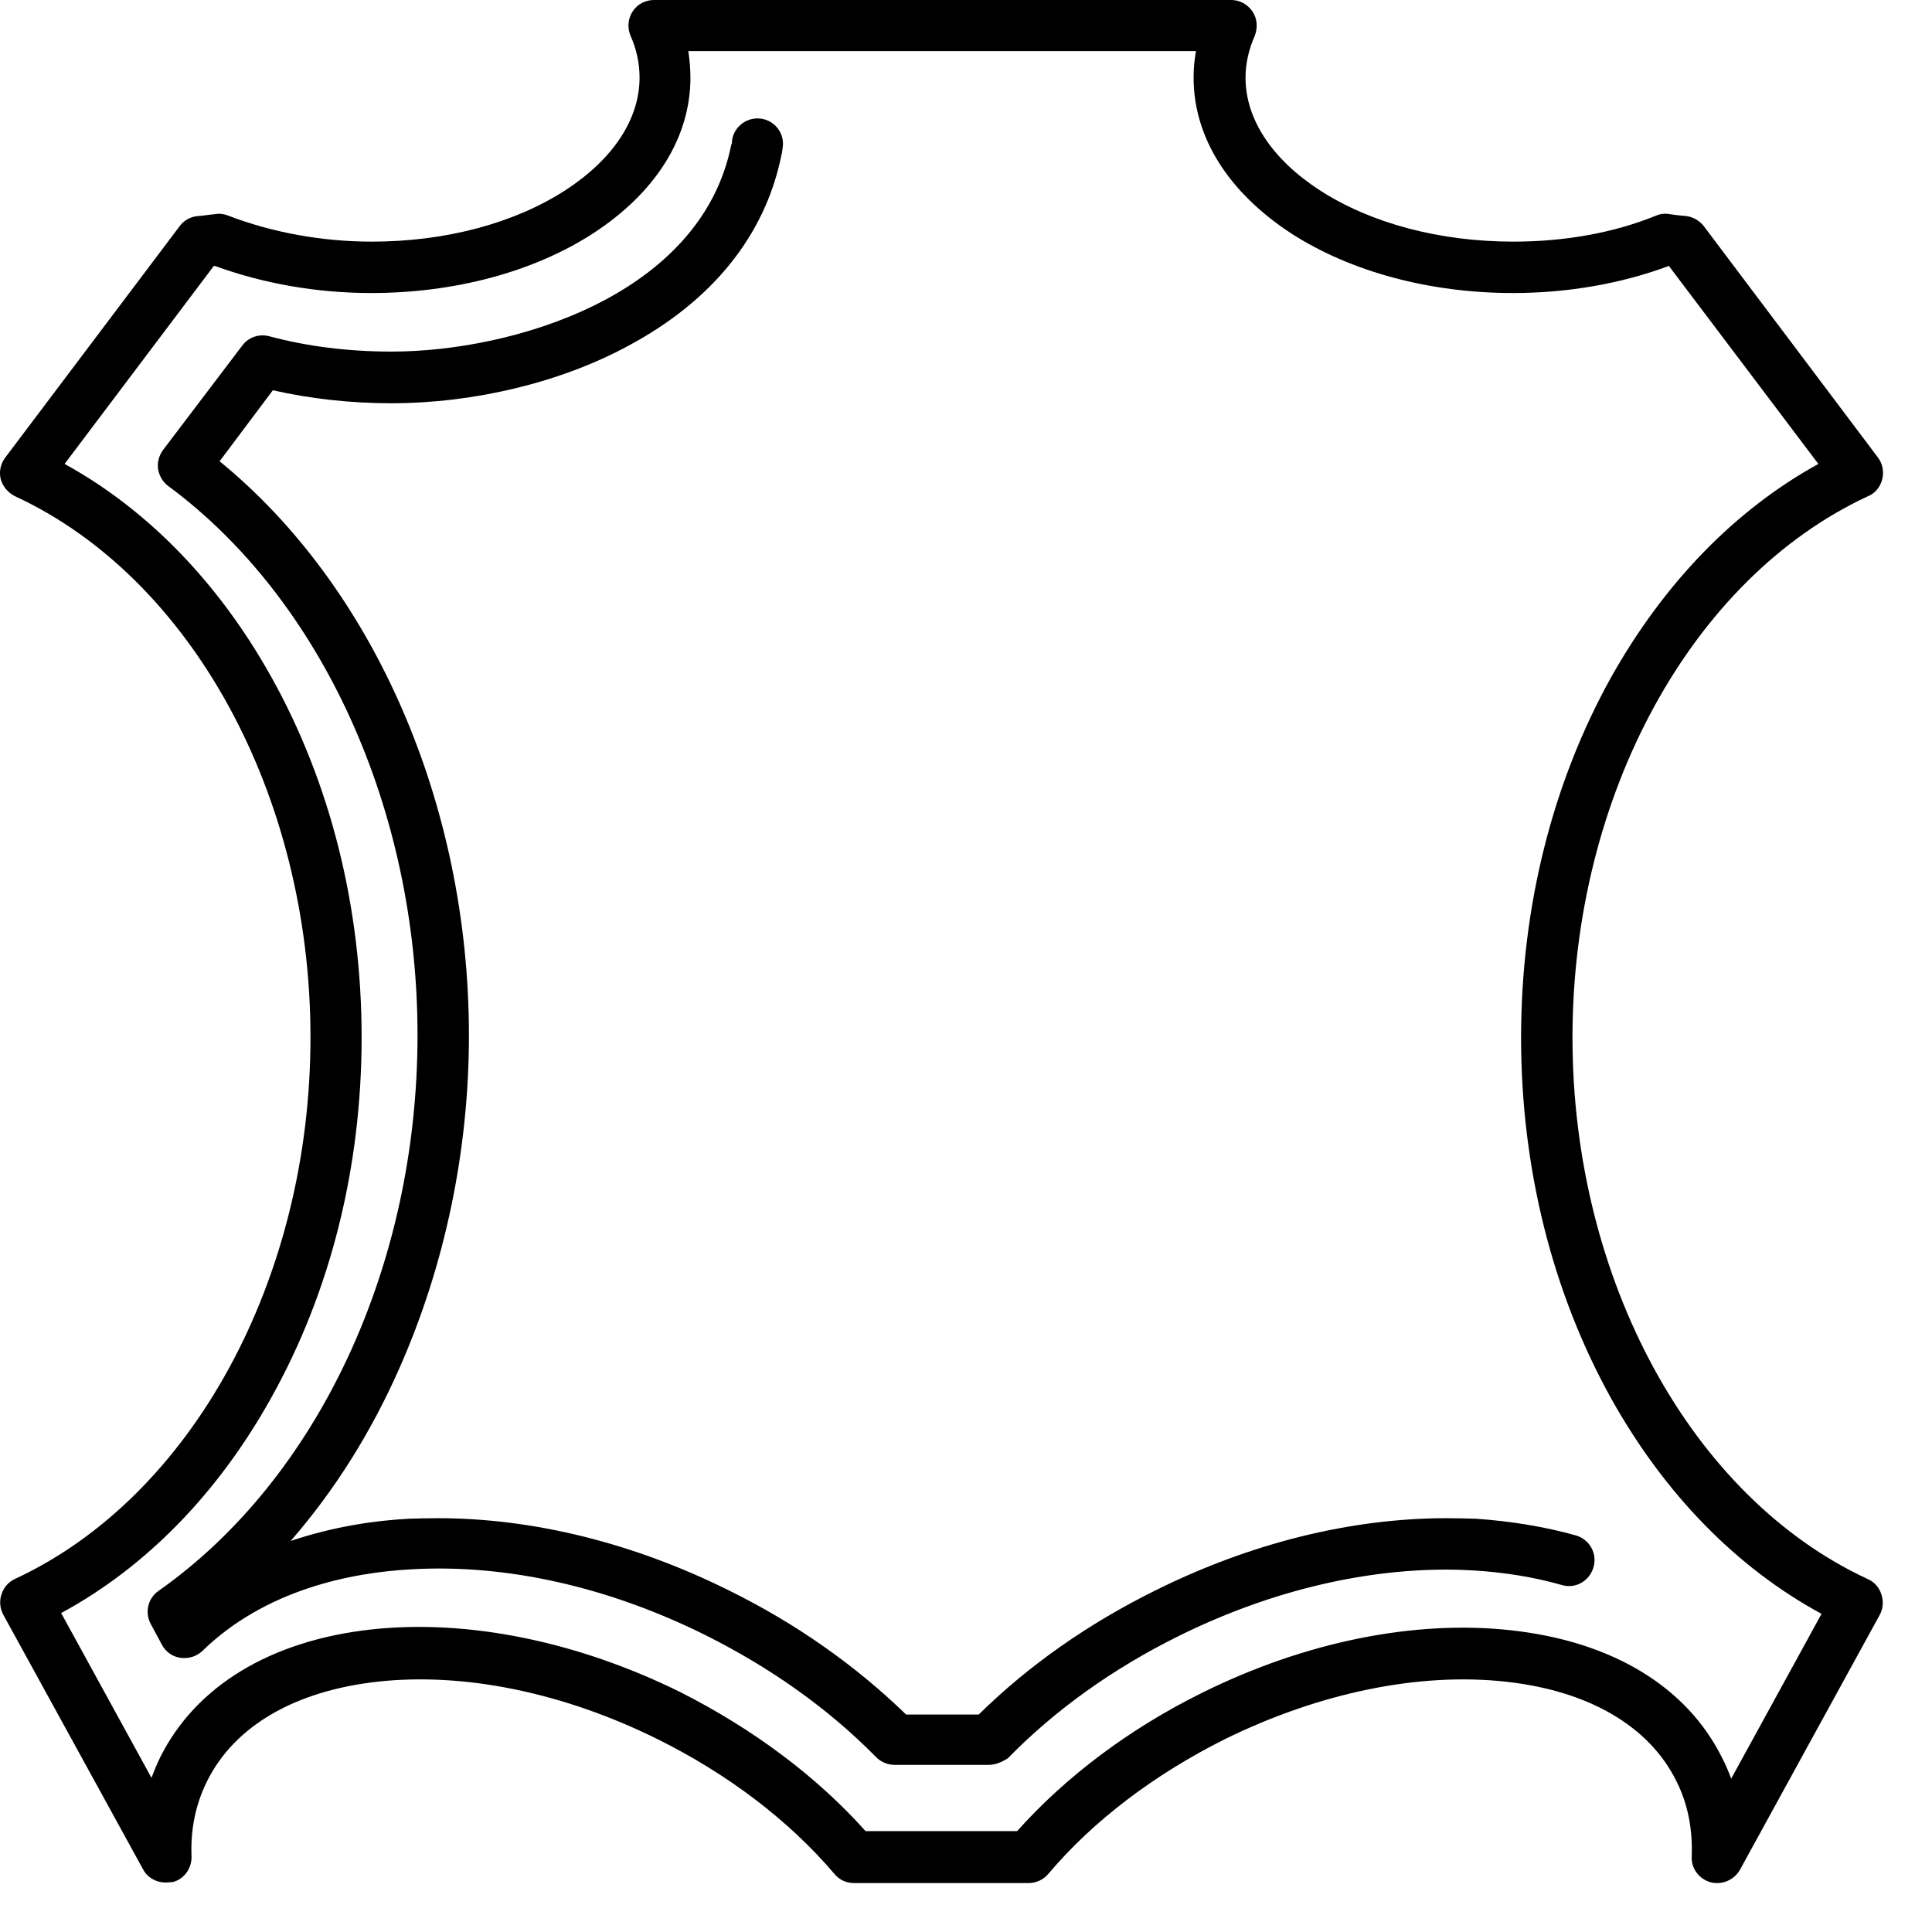
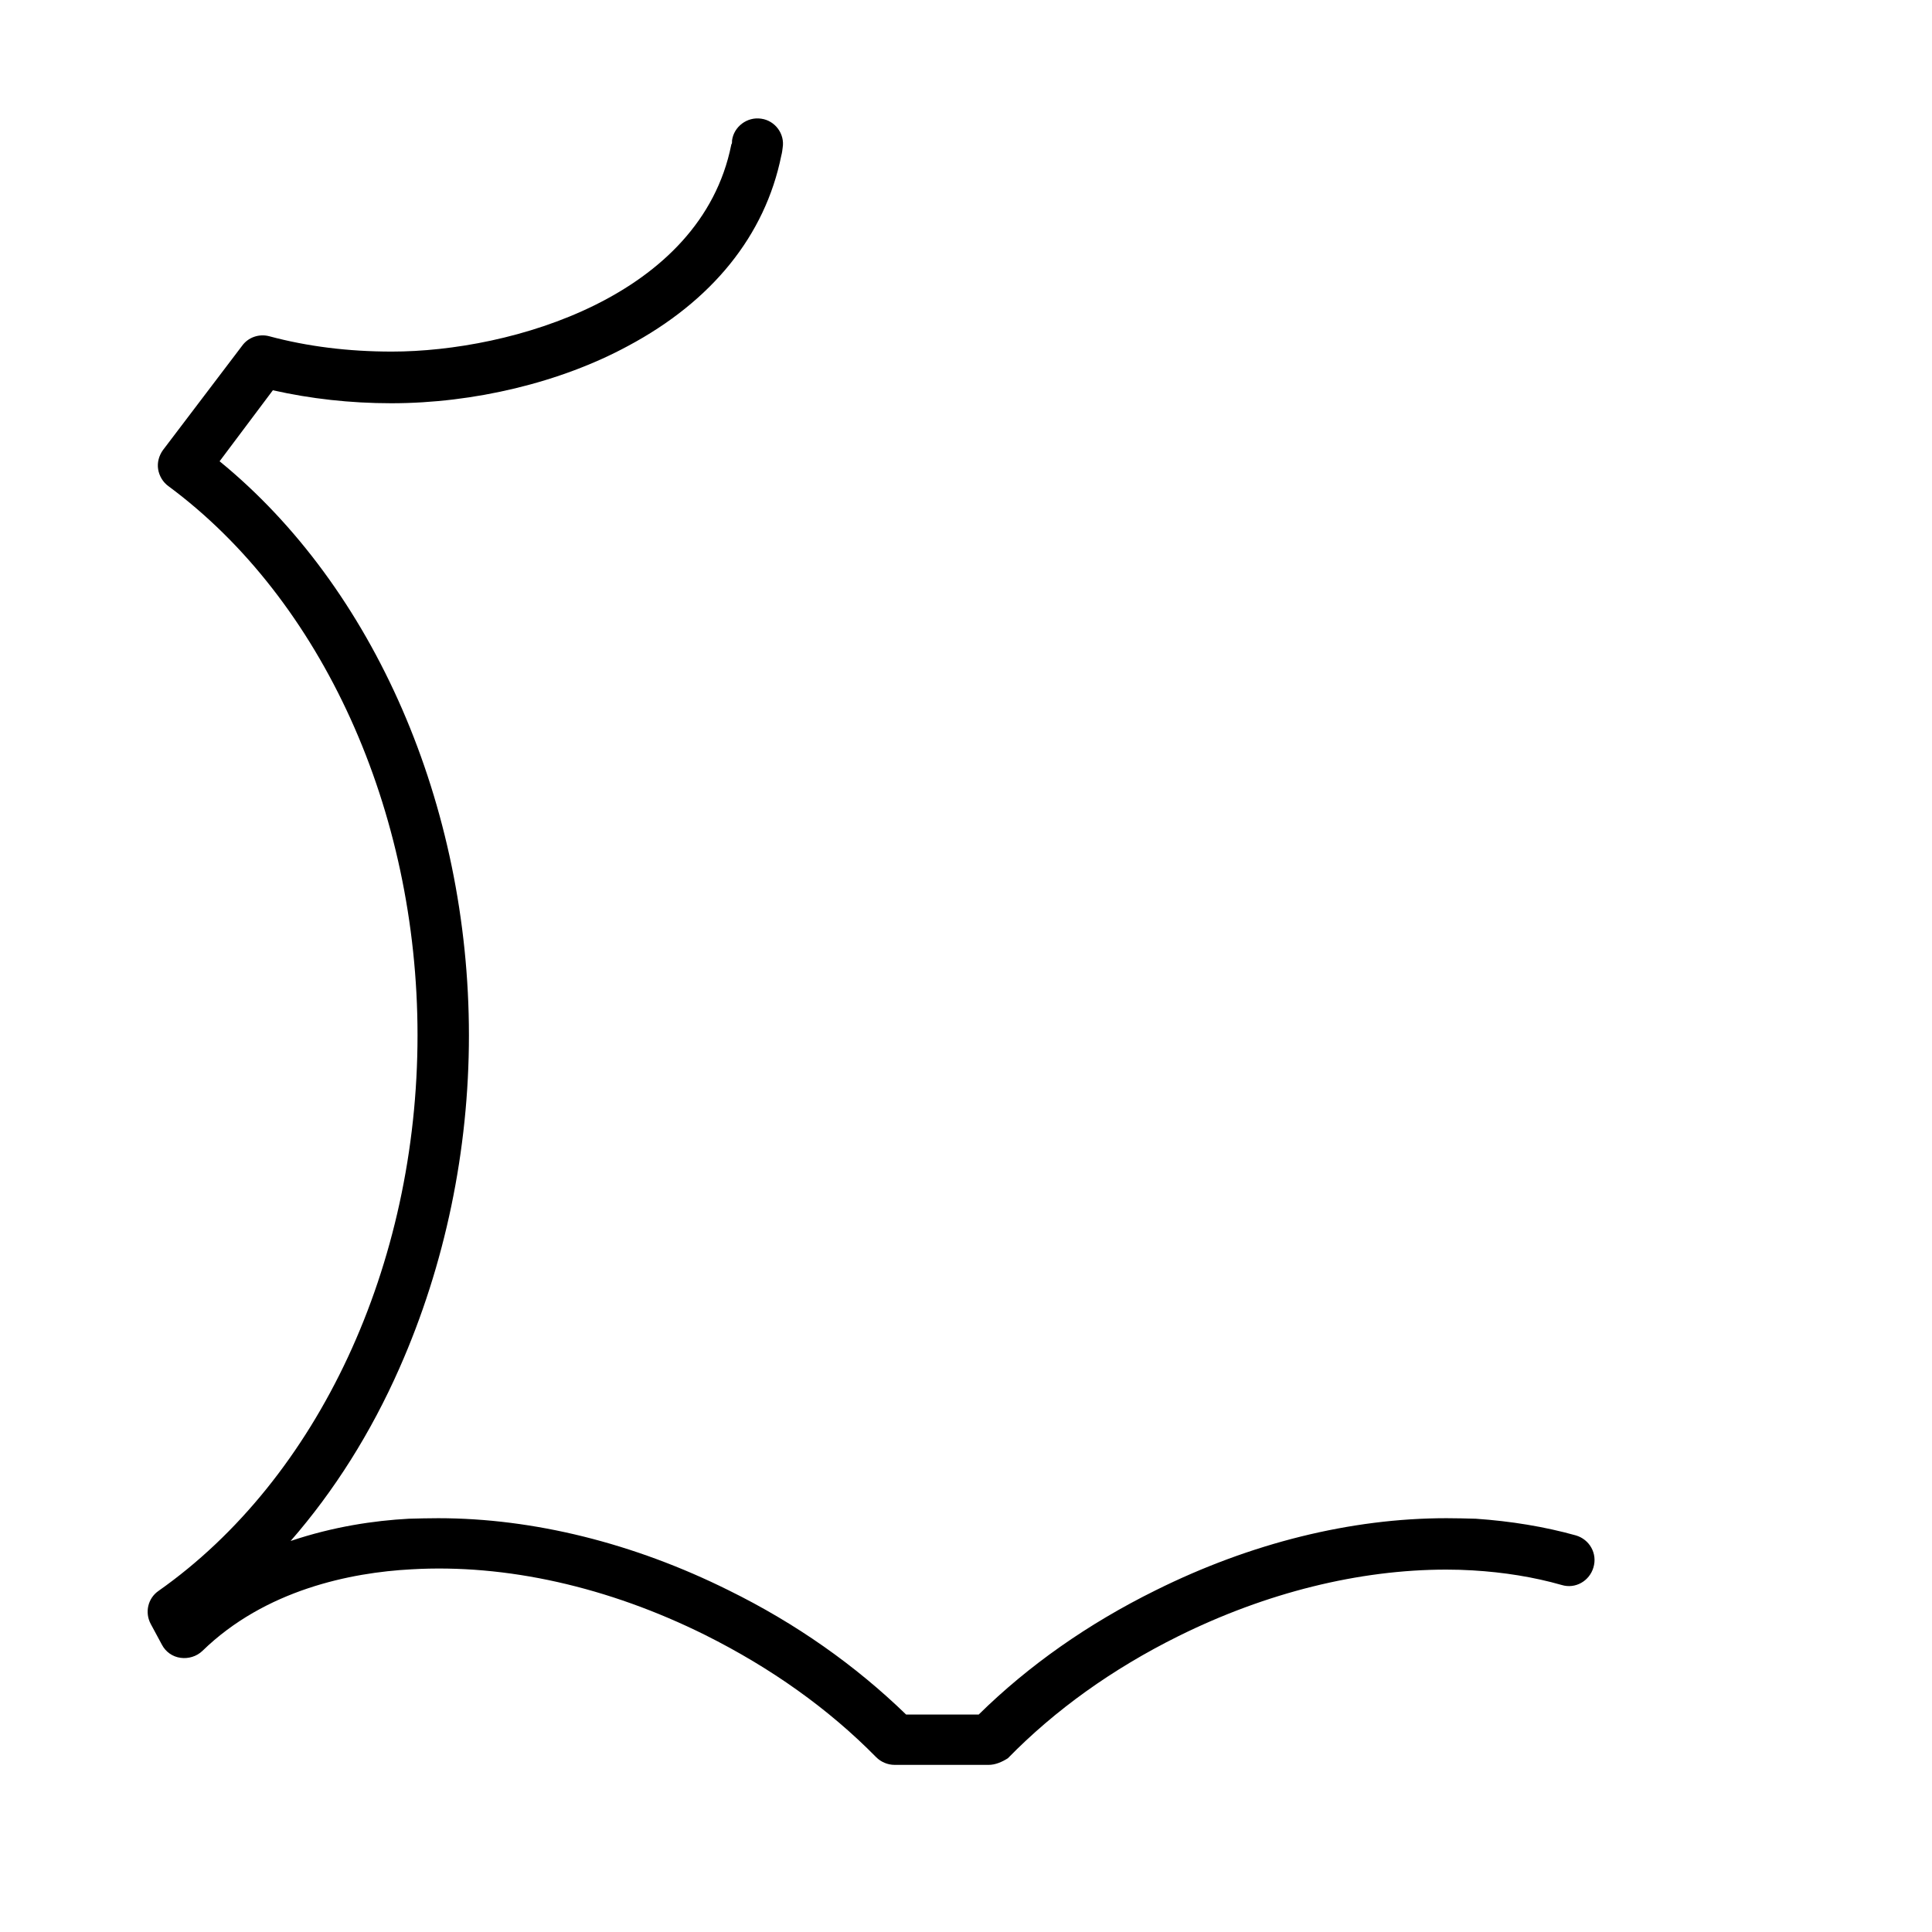
<svg xmlns="http://www.w3.org/2000/svg" class="css-ze2te4 css-qd6ojx" viewBox="0 0 116.667 116.67" width="116.667" height="116.67">
  <g transform="translate(-0.035, -0.033) scale(0.016)" class="css-ic1yhc" fill="#0F1021">
    <defs />
    <g fill="#0F1021">
      <g fill="#0F1021">
        <g fill="#0F1021">
          <g fill="#0F1021">
-             <path class="fil0" d="M627 7107c-35,0 -68,-18 -85,-50l-527 -960c-13,-24 -16,-52 -7,-78 8,-26 27,-47 51,-58 666,-309 1115,-1129 1115,-2044 0,-913 -449,-1734 -1115,-2042 -26,-13 -46,-36 -54,-64 -7,-29 -1,-58 17,-82l658 -873c15,-21 39,-35 65,-38 12,-1 23,-2 36,-4 11,-1 24,-3 35,-4 16,-3 33,0 48,6 164,63 352,98 542,98 277,0 537,-69 730,-194 180,-117 280,-268 280,-425 0,-53 -11,-106 -34,-158 -13,-31 -10,-64 8,-92 18,-28 49,-43 81,-43l2178 0c33,0 62,17 80,43 18,26 21,61 9,92 -23,52 -35,105 -35,158 0,157 100,308 280,425 193,125 453,194 731,194 193,0 379,-33 538,-98 16,-7 34,-9 50,-6 21,3 42,6 61,7 28,3 53,17 70,39l657 873c18,24 23,54 16,82 -7,28 -26,53 -54,64 -666,309 -1115,1130 -1115,2043 0,914 449,1736 1115,2044 25,11 43,32 51,58 9,27 6,55 -7,78l-527 961c-22,39 -68,58 -111,47 -43,-12 -74,-53 -71,-97 4,-104 -15,-200 -58,-285 -103,-208 -332,-341 -644,-375 -328,-36 -704,42 -1060,217 -266,133 -497,308 -666,508 -18,22 -46,35 -74,35l-661 0c-29,0 -55,-13 -73,-35 -171,-201 -401,-376 -667,-508 -355,-176 -730,-253 -1057,-217 -313,35 -540,168 -643,375 -43,86 -63,181 -59,283 2,45 -27,87 -70,98 -11,1 -20,2 -28,2zm2642 -194l572 0c183,-205 423,-386 698,-522 389,-193 803,-276 1166,-236 381,42 663,212 797,482 13,25 24,51 34,78l341 -622c-319,-173 -591,-450 -793,-811 -223,-401 -341,-872 -341,-1364 0,-491 118,-962 341,-1362 200,-355 467,-630 781,-803l-564 -747c0,0 -1,0 -1,0 -177,66 -379,102 -588,102 -313,0 -611,-80 -835,-224 -238,-155 -370,-363 -370,-589 0,-33 3,-67 9,-100l-1916 0c5,33 8,67 8,100 0,225 -130,434 -369,589 -225,145 -522,224 -836,224 -206,0 -408,-36 -589,-102 -1,0 -4,0 -5,0l-563 747c313,172 581,448 779,802 224,400 342,871 342,1362 0,492 -118,962 -342,1362 -201,361 -474,639 -792,811l341 622c10,-27 21,-53 33,-78 134,-268 416,-440 796,-482 364,-40 779,45 1166,236 275,139 515,318 700,525z" style="fill: {{COLOR}};" fill="#0F1021" />
-           </g>
+             </g>
          <g fill="#0F1021">
            <path class="fil0" d="M3733 6663l-354 0c-27,0 -52,-11 -70,-29 -180,-183 -397,-337 -645,-461 -366,-182 -752,-269 -1110,-248 -227,12 -551,77 -788,308 -22,21 -53,30 -82,26 -31,-4 -57,-23 -71,-50l-42 -78c-23,-43 -11,-97 30,-125 602,-424 977,-1228 977,-2097 0,-849 -360,-1643 -940,-2072 -21,-15 -35,-39 -39,-64 -4,-25 3,-51 18,-72l299 -394c23,-32 64,-46 102,-36 145,39 300,58 463,58 451,0 1166,-208 1281,-780 0,-1 0,-3 2,-4 1,-3 1,-7 1,-13 7,-52 57,-90 110,-82 52,7 90,57 81,110 -1,8 -2,18 -5,29 -61,302 -262,550 -579,719 -255,138 -582,216 -893,216 -155,0 -305,-17 -447,-49l-201 268c583,476 941,1297 941,2167 0,433 -90,866 -262,1255 -108,245 -247,465 -411,653 160,-54 315,-77 446,-84 36,-1 73,-2 111,-2 359,0 738,94 1096,272 256,126 479,284 670,469l274 0c188,-185 413,-343 668,-469 358,-178 737,-272 1097,-272 38,0 75,1 111,2 132,9 260,30 378,63 51,15 82,68 66,121 -15,51 -68,82 -120,66 -105,-30 -218,-48 -335,-55 -32,-2 -67,-3 -100,-3 -330,0 -680,87 -1011,251 -250,124 -466,279 -644,461 -22,14 -47,25 -73,25z" style="fill: {{COLOR}};" fill="#0F1021" />
          </g>
        </g>
      </g>
    </g>
  </g>
</svg>